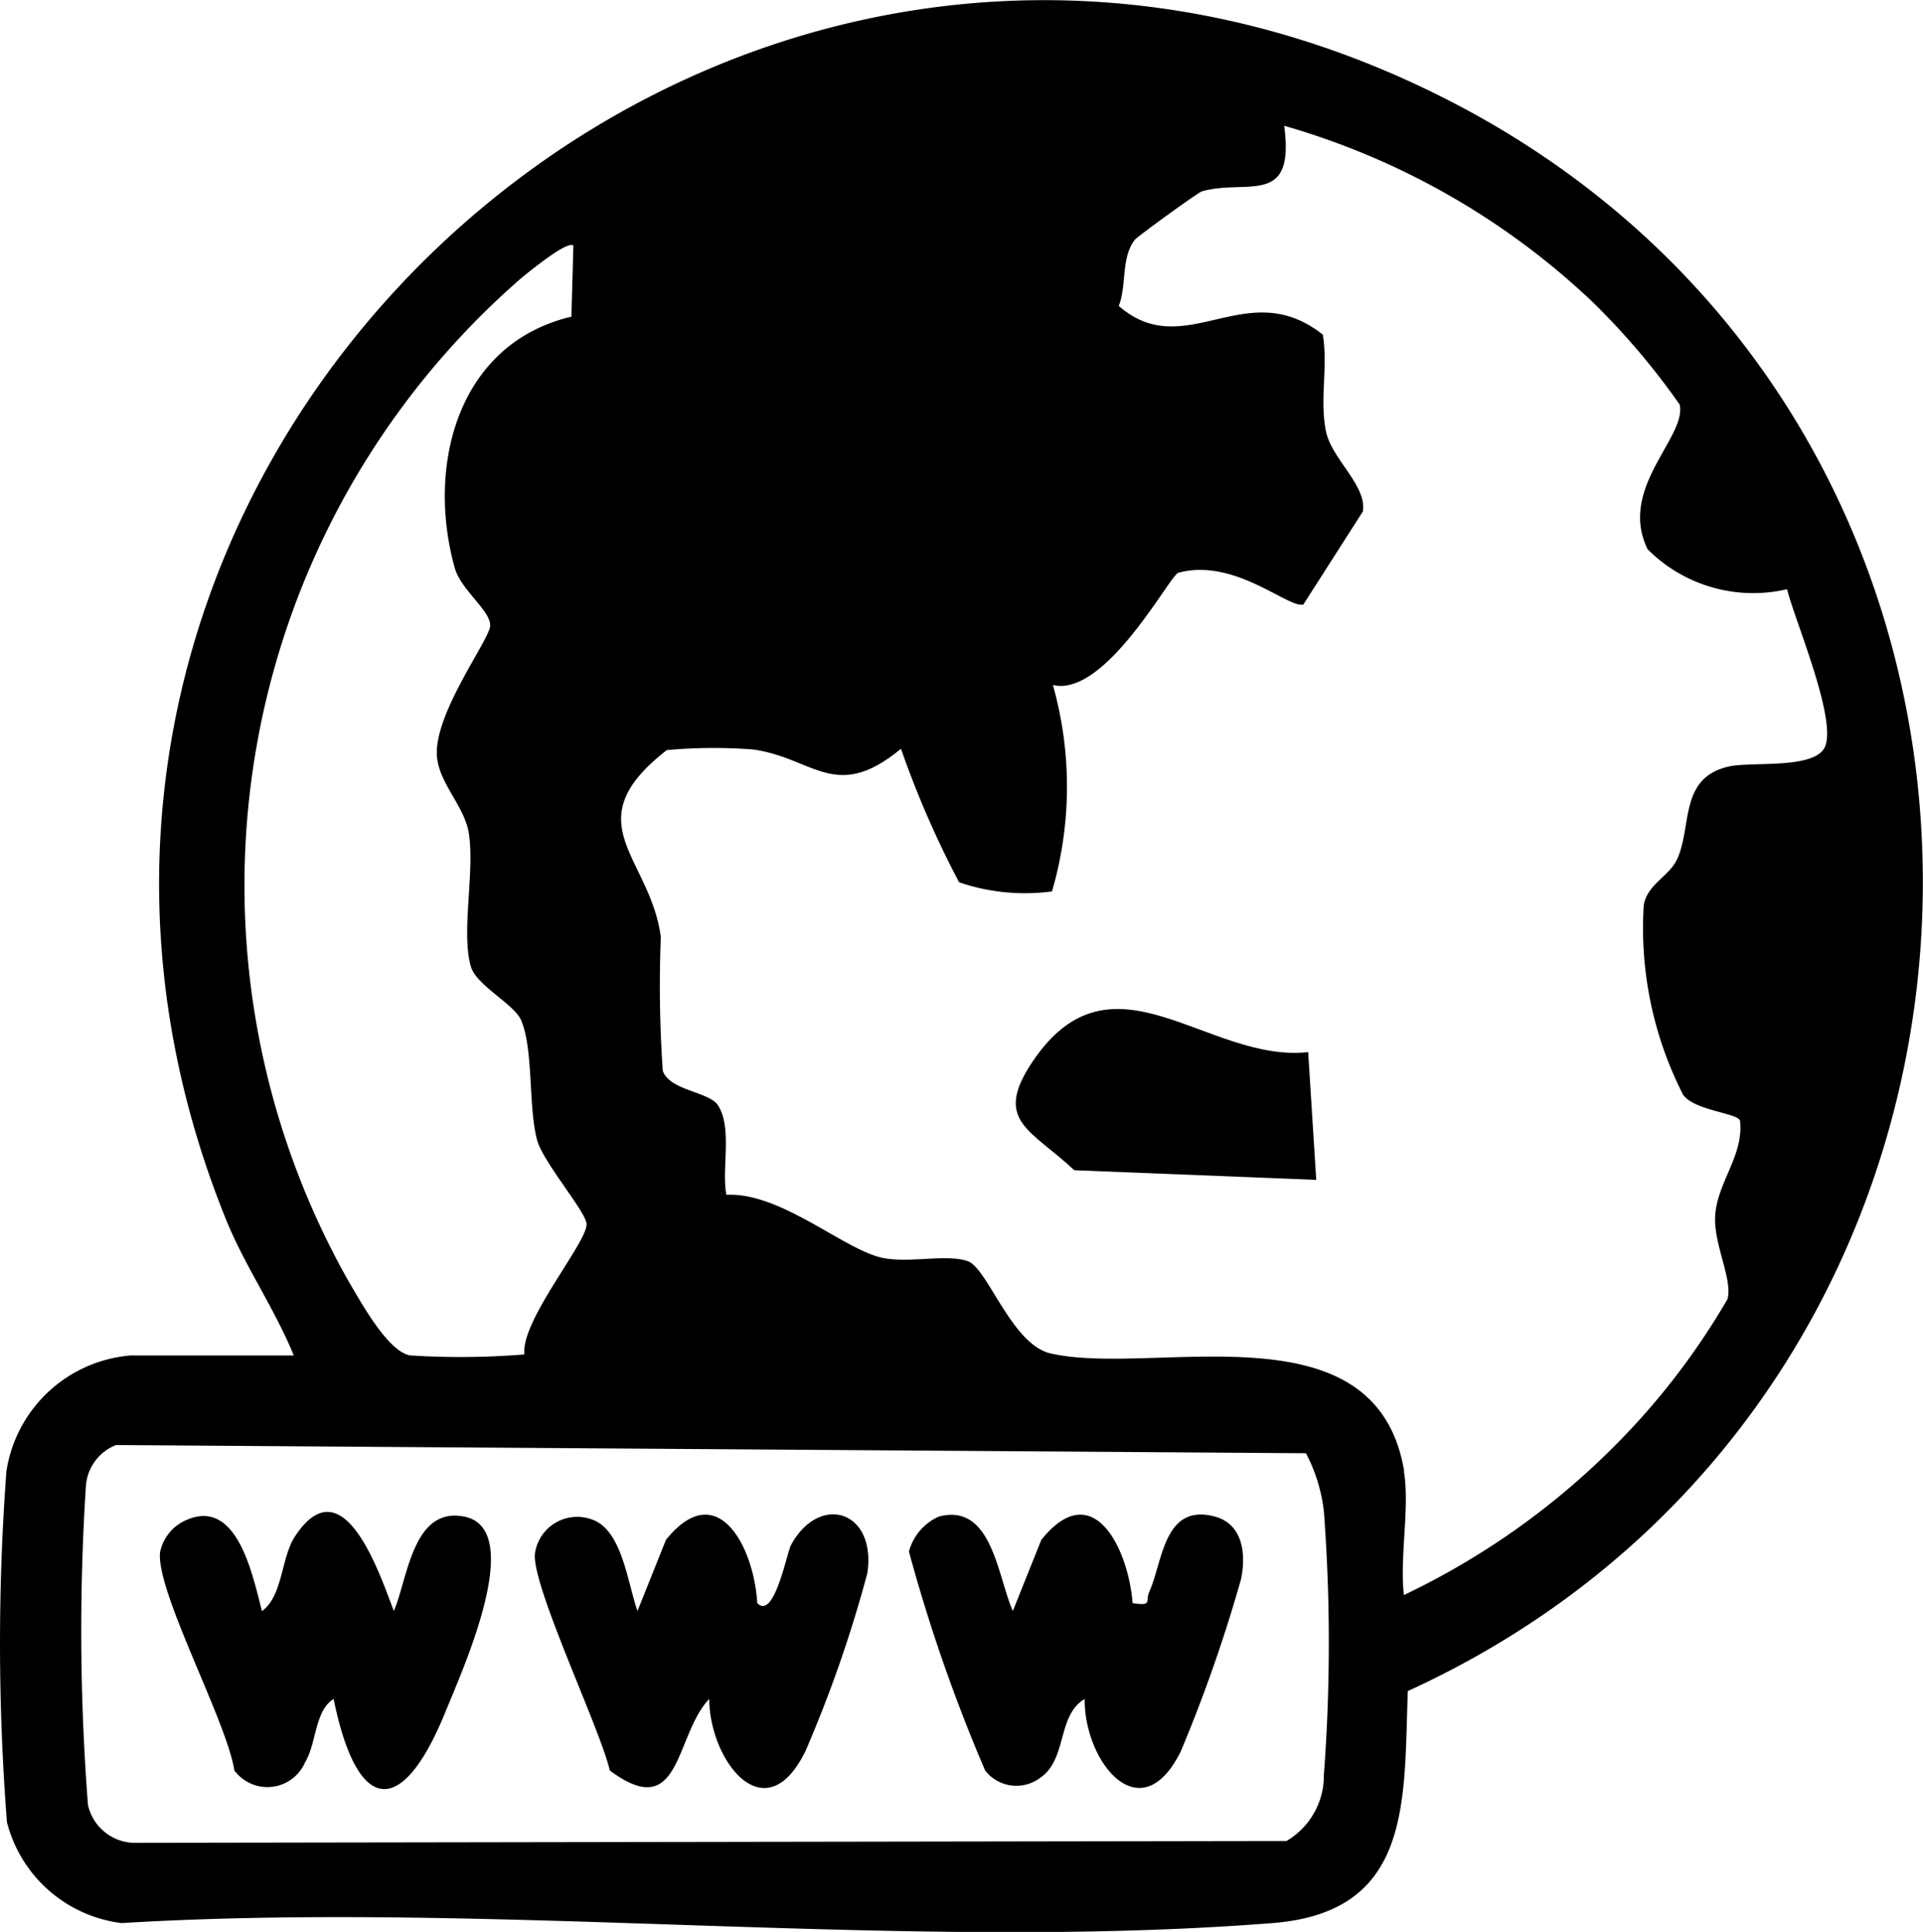
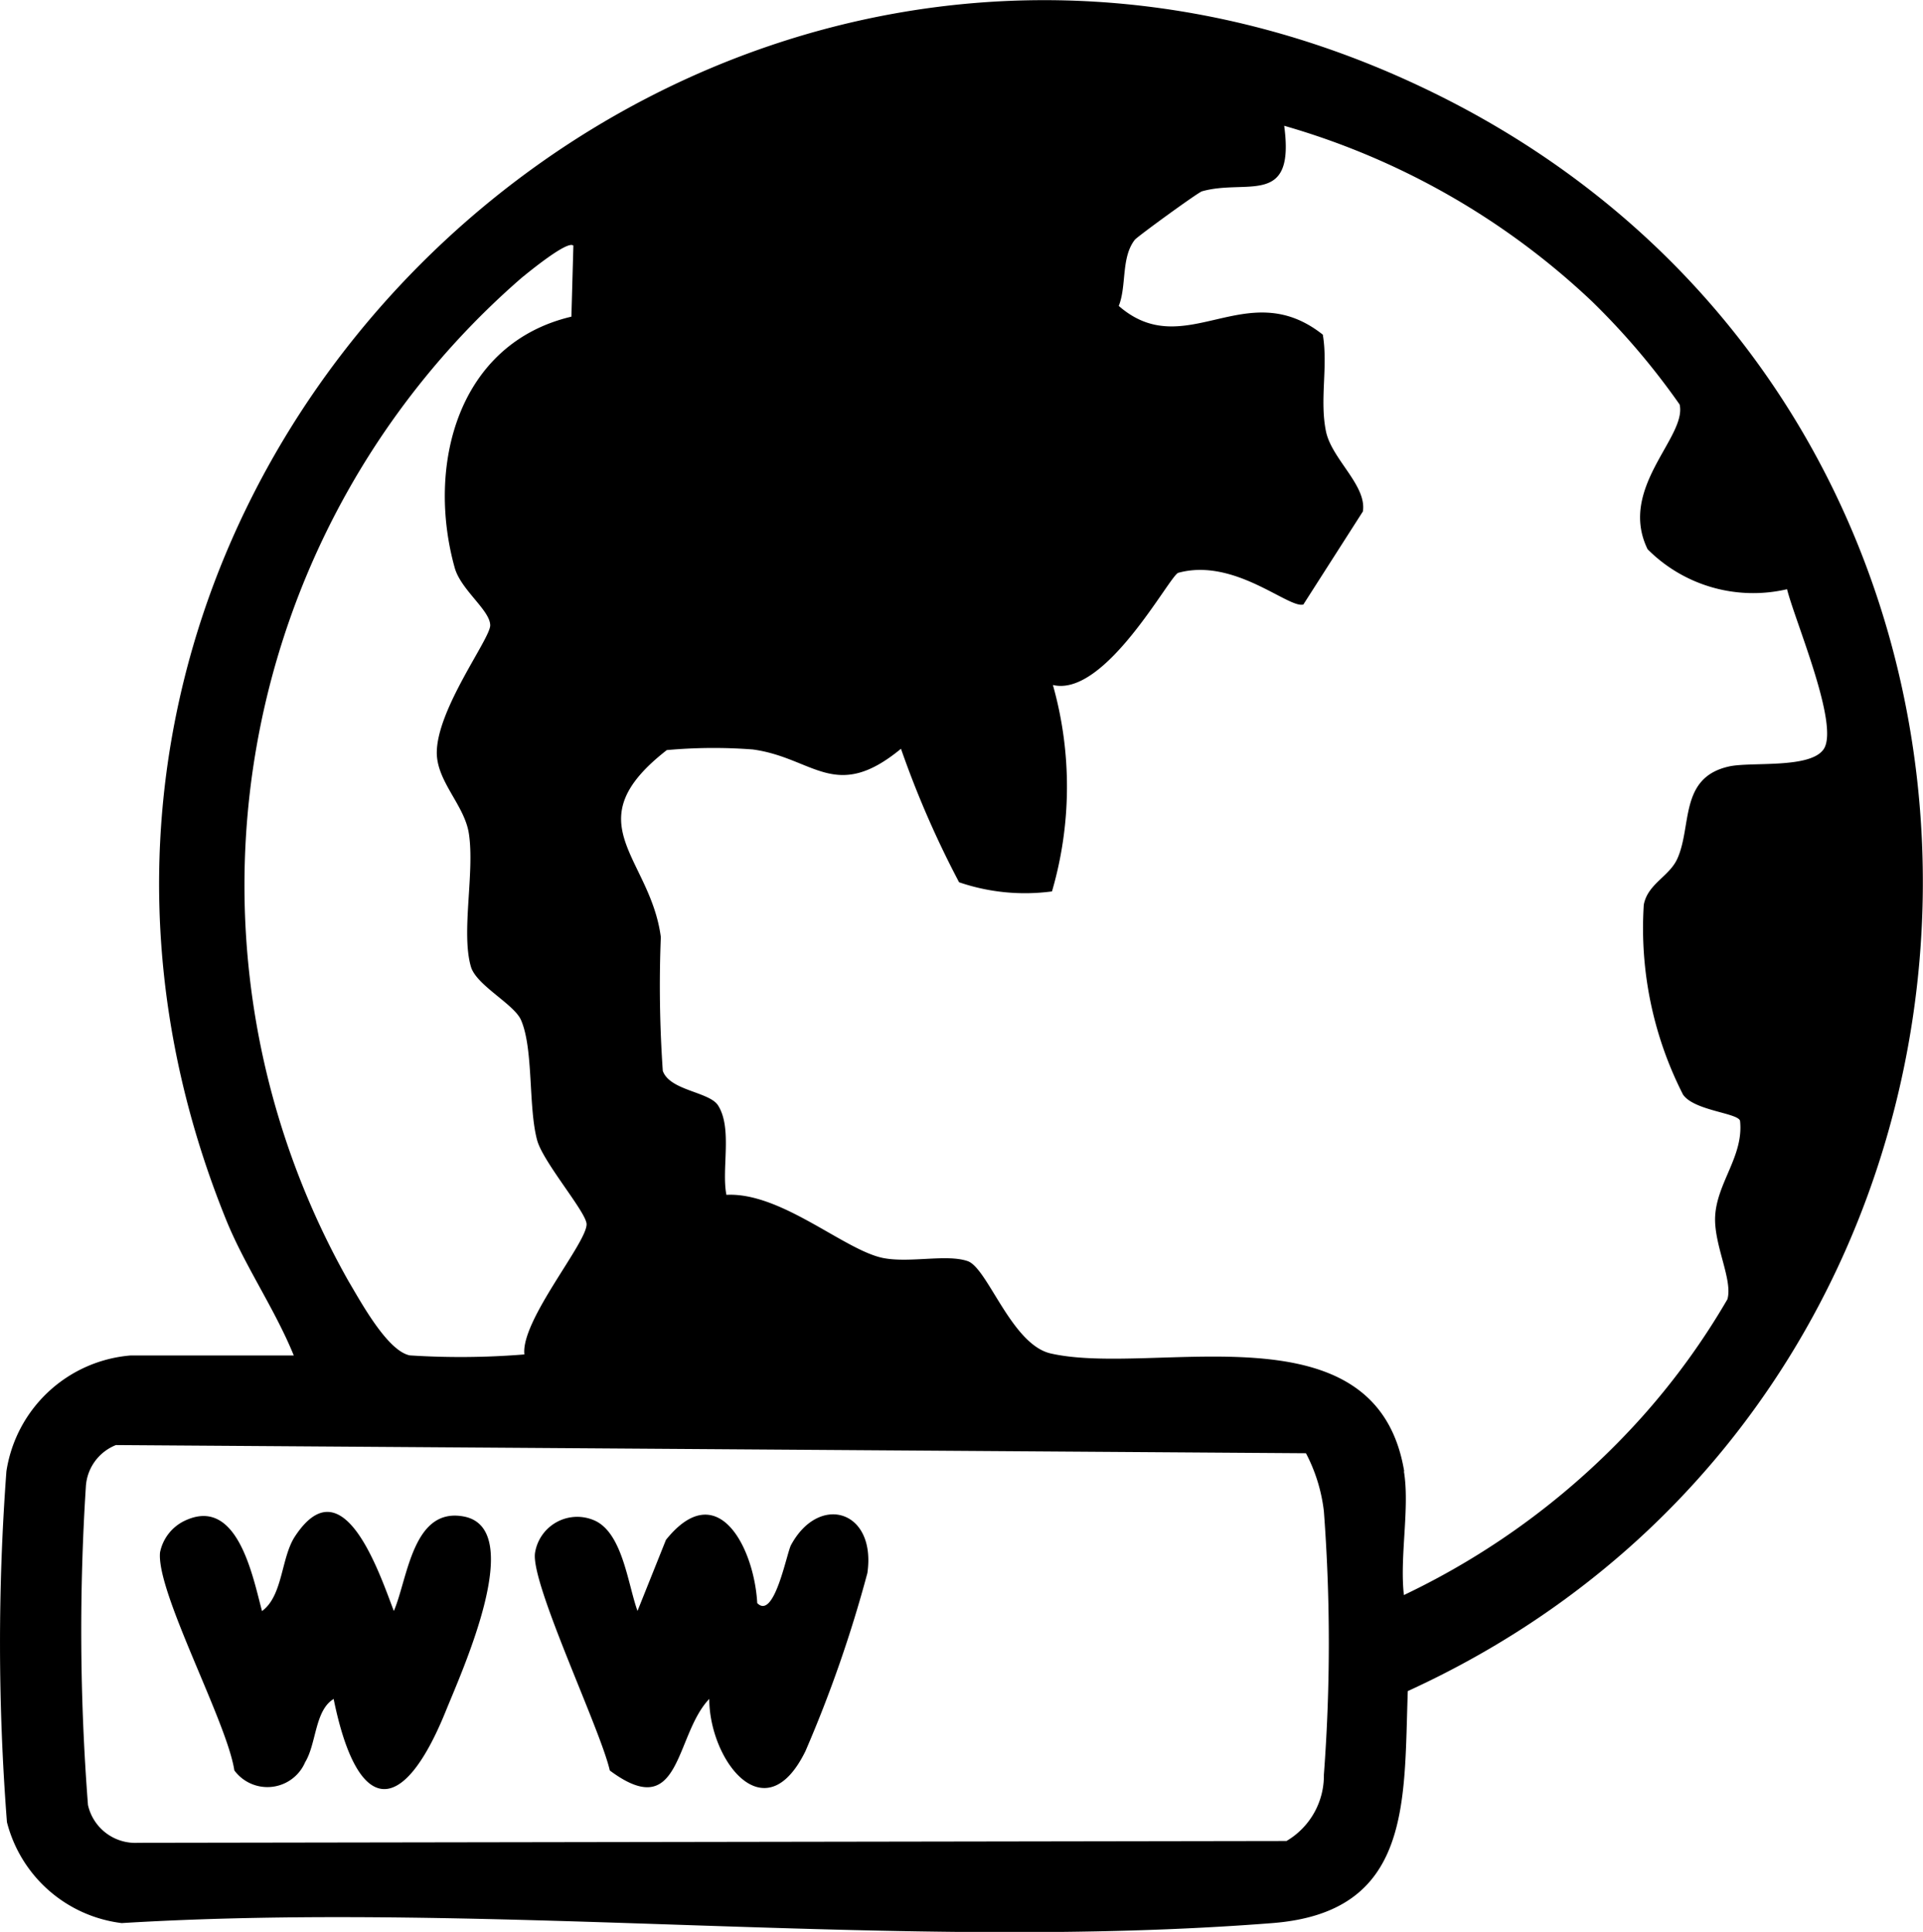
<svg xmlns="http://www.w3.org/2000/svg" width="36" height="36.171" viewBox="0 0 36 36.171">
  <g id="web" transform="translate(0 0)">
    <path id="Path_6" data-name="Path 6" d="M5.5,25.379c-.354-.871-.915-1.672-1.268-2.544-5.68-14.029,9.012-27.761,22.6-21.1,12.521,6.132,12.07,24.19-.477,29.927-.075,2.075.083,4.139-2.534,4.344-6.924.543-14.545-.425-21.543,0A2.537,2.537,0,0,1,.13,34.116a43.329,43.329,0,0,1-.01-6.569,2.565,2.565,0,0,1,2.318-2.168Zm20.782,2.168c.113.68-.082,1.6,0,2.317A14.142,14.142,0,0,0,30.766,26.5a13.454,13.454,0,0,0,1.572-2.173c.106-.364-.257-1.019-.229-1.556.034-.631.537-1.128.466-1.786-.04-.148-.858-.188-1.067-.49a6.853,6.853,0,0,1-.735-3.557c.076-.394.48-.527.63-.865.274-.616.033-1.517.968-1.723.413-.091,1.519.048,1.77-.324.3-.45-.539-2.4-.686-2.994a2.789,2.789,0,0,1-2.611-.749c-.559-1.149.74-2.1.6-2.709A13.518,13.518,0,0,0,29.8,5.64a14,14,0,0,0-5.759-3.285c.207,1.53-.7.989-1.539,1.227-.075.021-1.21.847-1.258.908-.26.335-.149.857-.3,1.238,1.245,1.086,2.385-.6,3.82.538.1.593-.062,1.218.059,1.81.107.521.768,1.012.691,1.5L24.4,11.318c-.276.081-1.291-.882-2.342-.593-.157.043-1.362,2.337-2.347,2.1a7.006,7.006,0,0,1-.017,3.865,3.816,3.816,0,0,1-1.739-.171,18.121,18.121,0,0,1-1.088-2.5c-1.231,1.016-1.634.167-2.776.013a9.659,9.659,0,0,0-1.608.012c-1.747,1.362-.31,1.99-.112,3.5a23.012,23.012,0,0,0,.037,2.505c.128.372.871.391,1.034.647.274.43.061,1.19.157,1.675,1.021-.054,2.207,1.035,2.93,1.182.5.1,1.189-.077,1.586.059.376.129.821,1.563,1.556,1.729,1.944.441,6.093-.949,6.617,2.208M10.734,4.6c-.1-.111-.835.493-.967.6A15.066,15.066,0,0,0,6.523,23.985c.234.394.73,1.31,1.15,1.392a14.784,14.784,0,0,0,2.144-.018c-.072-.636,1.187-2.109,1.164-2.445-.016-.231-.813-1.155-.925-1.565-.168-.617-.066-1.7-.3-2.246-.125-.3-.834-.651-.939-1-.19-.64.074-1.772-.04-2.5-.082-.526-.591-.96-.6-1.5-.006-.82,1-2.141,1-2.394,0-.283-.55-.664-.665-1.08-.536-1.926.065-4.2,2.185-4.7ZM24.455,27.209,2.17,27.056a.893.893,0,0,0-.563.783,42.337,42.337,0,0,0,.04,5.956.908.908,0,0,0,.937.708l21.5-.034a1.419,1.419,0,0,0,.7-1.24,32.962,32.962,0,0,0,0-4.934,3.105,3.105,0,0,0-.335-1.085" />
-     <path id="Path_7" data-name="Path 7" d="M132.659,127.159l.151,2.392-4.53-.181c-.806-.762-1.54-.92-.768-2.052,1.488-2.184,3.257.046,5.147-.159" transform="translate(-108.169 -107.46)" />
-     <path id="Path_8" data-name="Path 8" d="M115.735,191.461l.533-1.332c.969-1.21,1.631.172,1.709,1.184.383.059.232-.033.312-.21.254-.563.269-1.663,1.223-1.412.543.143.591.728.493,1.182a28.182,28.182,0,0,1-1.125,3.214c-.756,1.528-1.812.193-1.8-.979-.523.308-.32,1.134-.838,1.48a.741.741,0,0,1-1.025-.14,30.944,30.944,0,0,1-1.427-4.1,1,1,0,0,1,.559-.655c1-.266,1.1,1.134,1.388,1.771" transform="translate(-96.774 -161.298)" />
    <path id="Path_9" data-name="Path 9" d="M68.877,191.444l.533-1.332c.964-1.2,1.652.144,1.709,1.184.319.325.551-.936.632-1.086.524-.971,1.6-.659,1.43.523a24.027,24.027,0,0,1-1.16,3.336c-.76,1.548-1.8.162-1.8-.979-.654.682-.518,2.341-1.862,1.34-.174-.771-1.485-3.505-1.4-4.074a.8.8,0,0,1,1.129-.6c.512.245.609,1.185.789,1.685" transform="translate(-56.943 -161.281)" />
    <path id="Path_10" data-name="Path 10" d="M21.943,191.192c.393-.291.352-1,.617-1.4.9-1.363,1.581.7,1.849,1.4.261-.607.352-1.948,1.307-1.77,1.183.22-.017,2.86-.334,3.642-.829,2.046-1.665,1.92-2.1-.225-.354.214-.32.832-.533,1.183a.769.769,0,0,1-1.326.154c-.137-.909-1.464-3.34-1.391-4.082a.838.838,0,0,1,.452-.587c1-.487,1.285,1.05,1.457,1.686" transform="translate(-17.036 -161.029)" />
  </g>
</svg>